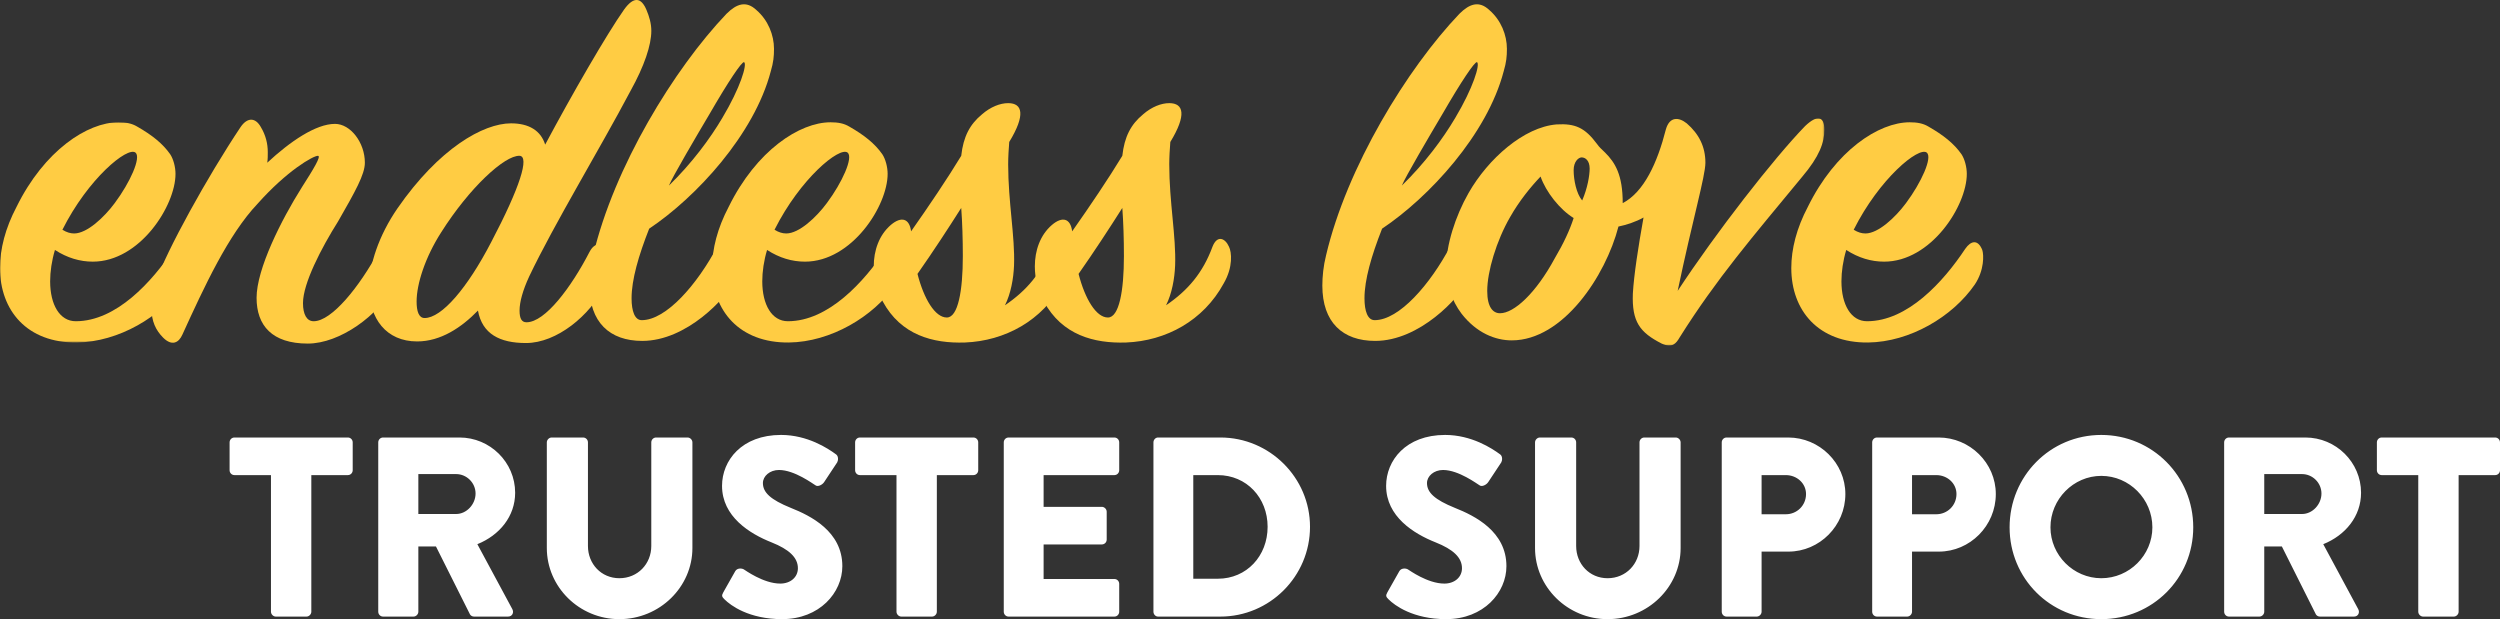
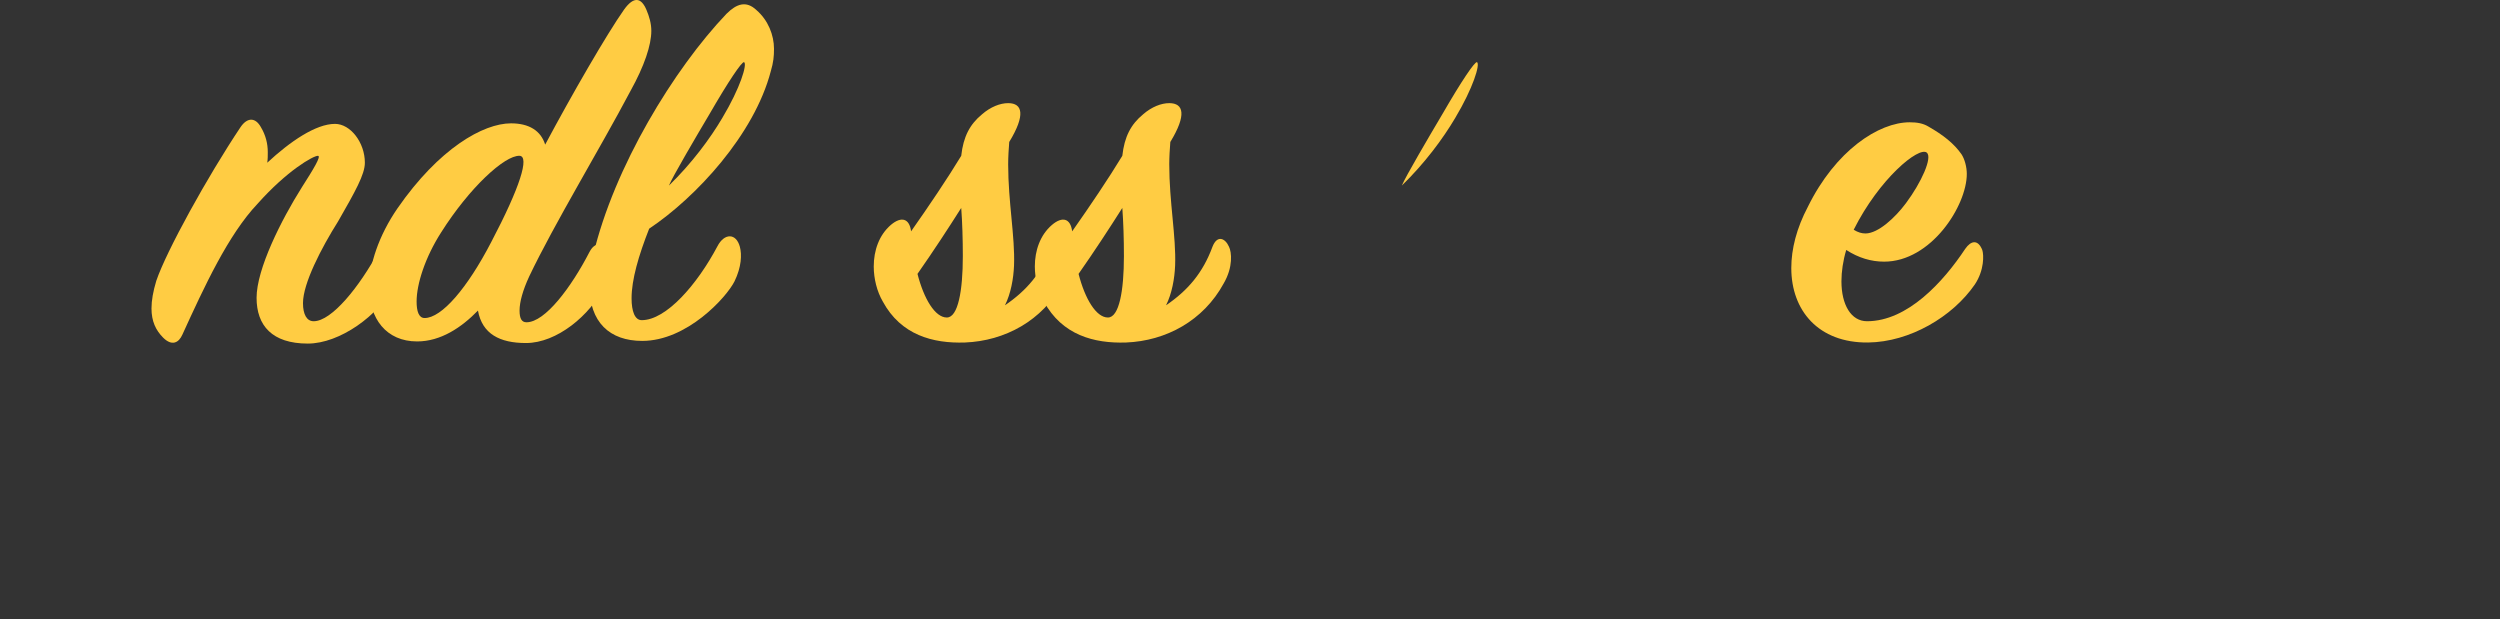
<svg xmlns="http://www.w3.org/2000/svg" height="344" viewBox="0 0 1389 344" width="1389">
  <rect x="0" y="0" width="1389" height="344" fill="#333333" stroke="none" />
  <mask id="a" fill="#fff">
    <path d="M0 2.011h106.61V124.37H0z" fill="#fff" fill-rule="evenodd" />
  </mask>
  <mask id="b" fill="#fff">
-     <path d="M1.523 2.01h210.133v126.2H1.523z" fill="#fff" fill-rule="evenodd" />
-   </mask>
+     </mask>
  <g fill="none" fill-rule="evenodd">
-     <path d="M150.55 339.878V263.97h-20.292c-1.561 0-2.697-1.28-2.697-2.7v-15.495c0-1.421 1.136-2.7 2.697-2.7h63.008c1.56 0 2.696 1.279 2.696 2.7v15.494c0 1.422-1.135 2.701-2.696 2.701h-20.294v75.908c0 1.421-1.277 2.7-2.696 2.7h-17.029c-1.42 0-2.696-1.279-2.696-2.7zm59.603 0v-94.103c0-1.421 1.135-2.7 2.696-2.7h42.431c17.03 0 30.937 13.788 30.937 30.704 0 13.077-8.657 23.596-21.003 28.571l19.442 36.106c.993 1.848 0 4.123-2.413 4.123H263.37c-1.135 0-1.987-.711-2.27-1.28l-18.874-37.67h-9.792v36.249c0 1.421-1.277 2.7-2.697 2.7H212.85c-1.56 0-2.696-1.279-2.696-2.7zm22.28-54.301h21.002c5.819 0 10.786-5.402 10.786-11.372s-4.967-10.803-10.786-10.803h-21.002zm71.38 18.906v-58.708c0-1.421 1.278-2.7 2.697-2.7h17.455c1.56 0 2.696 1.279 2.696 2.7v57.57c0 9.95 7.38 17.911 17.455 17.911 10.218 0 17.739-7.96 17.739-17.91v-57.57c0-1.422 1.135-2.702 2.696-2.702h17.455c1.42 0 2.696 1.28 2.696 2.701v58.708c0 21.606-18.164 39.517-40.586 39.517-22.28 0-40.302-17.91-40.302-39.517zm98.77 28.572c-1.42-1.422-1.845-1.99-.71-3.98l6.67-11.799c1.135-1.848 3.832-1.564 4.825-.853.568.284 10.785 7.818 20.151 7.818 5.677 0 9.792-3.553 9.792-8.529 0-5.97-4.967-10.519-14.617-14.357-12.204-4.833-27.53-14.357-27.53-31.415 0-14.072 10.927-28.287 32.781-28.287 14.759 0 26.112 7.534 30.369 10.661 1.703.995 1.419 3.554.851 4.549l-7.237 10.945c-.993 1.564-3.548 2.843-4.825 1.848-1.277-.71-11.637-8.529-20.293-8.529-5.109 0-8.94 3.412-8.94 7.25 0 5.26 4.257 9.24 15.468 13.788 11.069 4.407 28.666 13.078 28.666 32.41 0 14.642-12.63 29.425-33.491 29.425-18.449 0-28.666-7.676-31.93-10.945zm95.505 6.823V263.97h-20.293c-1.56 0-2.696-1.28-2.696-2.7v-15.495c0-1.421 1.135-2.7 2.696-2.7h63.008c1.561 0 2.697 1.279 2.697 2.7v15.494c0 1.422-1.136 2.701-2.697 2.701H520.51v75.908c0 1.421-1.277 2.7-2.696 2.7h-17.03c-1.418 0-2.696-1.279-2.696-2.7zm59.603 0v-94.103c0-1.421 1.135-2.7 2.696-2.7h58.75c1.562 0 2.697 1.279 2.697 2.7v15.494c0 1.422-1.135 2.701-2.696 2.701h-39.31v17.627h32.356c1.42 0 2.696 1.279 2.696 2.7v15.495c0 1.563-1.277 2.7-2.696 2.7H579.83v19.19h39.309c1.56 0 2.696 1.28 2.696 2.701v15.495c0 1.421-1.135 2.7-2.696 2.7h-58.751c-1.561 0-2.696-1.279-2.696-2.7zm83.159 0v-94.103c0-1.421 1.135-2.7 2.554-2.7h34.626c27.39 0 49.81 22.317 49.81 49.61 0 27.576-22.42 49.894-49.81 49.894h-34.626c-1.419 0-2.554-1.28-2.554-2.701zm22.138-18.338h13.623c16.036 0 27.673-12.65 27.673-28.856 0-16.063-11.637-28.714-27.673-28.714h-13.623zm108.561 11.515c-1.419-1.422-1.845-1.99-.71-3.98l6.67-11.799c1.136-1.848 3.832-1.564 4.825-.853.568.284 10.786 7.818 20.152 7.818 5.676 0 9.791-3.553 9.791-8.529 0-5.97-4.966-10.519-14.616-14.357-12.205-4.833-27.53-14.357-27.53-31.415 0-14.072 10.926-28.287 32.78-28.287 14.759 0 26.112 7.534 30.37 10.661 1.702.995 1.418 3.554.85 4.549l-7.237 10.945c-.993 1.564-3.548 2.843-4.825 1.848-1.277-.71-11.636-8.529-20.293-8.529-5.109 0-8.94 3.412-8.94 7.25 0 5.26 4.257 9.24 15.468 13.788 11.069 4.407 28.666 13.078 28.666 32.41 0 14.642-12.63 29.425-33.491 29.425-18.448 0-28.666-7.676-31.93-10.945zm81.315-28.572v-58.708c0-1.421 1.277-2.7 2.696-2.7h17.455c1.56 0 2.696 1.279 2.696 2.7v57.57c0 9.95 7.38 17.911 17.455 17.911 10.218 0 17.739-7.96 17.739-17.91v-57.57c0-1.422 1.135-2.702 2.696-2.702h17.455c1.42 0 2.696 1.28 2.696 2.701v58.708c0 21.606-18.164 39.517-40.586 39.517-22.28 0-40.302-17.91-40.302-39.517zM956.6 339.878v-94.103c0-1.421 1.135-2.7 2.696-2.7h34.2c17.456 0 31.788 14.214 31.788 31.414 0 17.627-14.332 31.984-31.646 31.984h-14.9v33.405c0 1.421-1.277 2.7-2.696 2.7h-16.746c-1.56 0-2.696-1.279-2.696-2.7zm22.138-54.159h13.481c6.103 0 11.211-4.833 11.211-11.23 0-5.97-5.108-10.519-11.21-10.519h-13.482zm61.447 54.159v-94.103c0-1.421 1.135-2.7 2.696-2.7h34.2c17.456 0 31.788 14.214 31.788 31.414 0 17.627-14.332 31.984-31.645 31.984h-14.901v33.405c0 1.421-1.277 2.7-2.696 2.7h-16.746c-1.56 0-2.696-1.279-2.696-2.7zm22.138-54.159h13.481c6.103 0 11.211-4.833 11.211-11.23 0-5.97-5.108-10.519-11.21-10.519h-13.482zm54.21 7.25c0-28.43 22.563-51.316 50.945-51.316s51.088 22.886 51.088 51.316S1195.86 344 1167.478 344s-50.945-22.602-50.945-51.031zm22.705 0c0 15.494 12.772 28.287 28.24 28.287 15.61 0 28.382-12.793 28.382-28.287 0-15.637-12.772-28.572-28.382-28.572-15.468 0-28.24 12.935-28.24 28.572zm96.5 46.909v-94.103c0-1.421 1.134-2.7 2.695-2.7h42.432c17.029 0 30.936 13.788 30.936 30.704 0 13.077-8.657 23.596-21.003 28.571l19.442 36.106c.993 1.848 0 4.123-2.413 4.123h-18.874c-1.135 0-1.986-.711-2.27-1.28l-18.874-37.67h-9.792v36.249c0 1.421-1.277 2.7-2.696 2.7h-16.888c-1.56 0-2.696-1.279-2.696-2.7zm22.279-54.301h21.003c5.818 0 10.785-5.402 10.785-11.372s-4.967-10.803-10.785-10.803h-21.003zm85.572 54.3V263.97h-20.293c-1.561 0-2.697-1.28-2.697-2.7v-15.495c0-1.421 1.136-2.7 2.697-2.7h63.008c1.56 0 2.696 1.279 2.696 2.7v15.494c0 1.422-1.135 2.701-2.696 2.701h-20.293v75.908c0 1.421-1.278 2.7-2.697 2.7h-17.029c-1.419 0-2.696-1.279-2.696-2.7z" fill="#fff" />
    <g fill="#ffcc43">
-       <path d="M34.677 61.712c2.371 1.477 4.446 2.068 6.52 2.068 7.114 0 16.598-8.866 22.525-16.845 8.595-11.526 14.82-25.416 11.559-28.078-4.446-3.547-26.378 14.481-40.604 42.855m16.894 17.732c-7.113 0-14.226-2.069-21.043-6.502-1.778 5.91-2.667 12.117-2.667 17.437 0 13.003 5.335 22.167 14.226 22.167 22.524 0 42.382-21.872 54.533-40.195 3.26-4.729 7.113-5.32 9.484.591.89 2.66 1.186 11.23-4.15 19.21-12.447 18.03-36.157 31.918-59.274 32.213C15.114 124.663 0 106.633 0 82.99c0-10.639 2.965-22.165 9.189-33.986C24.599 17.674 48.607 2.01 65.797 2.01c4.15 0 7.41.593 10.373 2.364 8.299 4.731 14.226 9.46 18.375 15.37 1.779 2.66 2.964 7.093 2.964 10.935 0 17.733-19.857 48.764-45.938 48.764" mask="url(#a)" transform="translate(0 65.93)" />
      <path d="M148.78 84.492c0 2.069 0 4.138-.296 5.911 12.744-11.821 26.97-21.574 37.64-21.574 8.594 0 16.597 10.344 16.597 21.574 0 6.502-5.335 15.959-14.82 32.511-9.483 15.07-19.56 34.578-19.56 45.513 0 6.204 2.075 10.048 5.927 10.048 10.077 0 25.489-19.212 36.16-39.01 2.962-5.616 7.111-5.32 9.779-1.183 2.37 3.546 2.667 12.708-1.482 20.685-8.296 16.257-29.934 31.92-47.717 31.92-19.857 0-28.452-10.048-28.452-25.416 0-15.959 13.633-43.15 25.192-61.471 6.224-9.755 10.966-17.439 8.891-17.439-2.667 0-17.19 8.275-33.49 26.598-16.3 17.141-29.638 46.104-41.79 72.702-2.074 4.731-5.927 6.504-10.669 1.776-4.151-4.138-6.52-9.162-6.52-16.257 0-4.433.889-9.455 2.667-15.368 5.631-16.548 28.452-57.925 46.828-85.41 3.853-5.615 8.298-5.32 11.262 0 2.668 4.433 3.853 9.162 3.853 13.89" />
      <path d="M288.666 86.561c-8.298-.295-27.859 17.733-43.567 42.558-8.891 13.892-13.635 28.667-13.635 38.422 0 5.32 1.185 9.159 4.447 9.159 9.484 0 23.71-16.55 37.047-42.262 16.005-30.44 21.34-47.581 15.708-47.877m5.335 67.087c-3.556 7.684-5.335 14.186-5.335 18.915 0 4.433 1.186 6.501 3.853 6.501 10.373 0 24.896-19.503 34.973-39.01 2.964-5.616 6.816-5.32 9.484 0 1.482 2.66 2.667 10.934-1.186 19.21-8.002 15.96-26.377 31.328-43.567 31.328-14.523 0-24.303-5.024-26.674-18.03-9.188 9.46-20.746 17.144-33.787 17.144-17.19 0-26.676-12.71-26.676-30.145 0-12.415 5.337-28.67 15.708-43.741 23.12-33.396 47.719-47.286 63.13-47.286 10.077 0 16.597 4.137 18.968 11.821 14.82-27.782 34.084-61.178 43.864-75.066 5.335-7.39 9.484-6.797 12.448.293 1.482 3.547 2.667 7.391 2.667 11.528 0 7.98-3.852 19.506-11.558 33.396C333.123 83.015 307.93 124.39 294 153.648" />
      <path d="M394.468 62.919c-7.706 13.001-20.746 35.169-22.82 40.193 12.743-12.413 22.82-26.007 29.637-37.533 10.077-16.846 13.932-29.852 12.151-31.034-1.185-.589-8.891 10.937-18.968 28.374m33.787-23.348c-9.185 35.167-41.493 70.043-67.574 87.48-5.927 15.072-9.78 28.37-9.78 38.714 0 7.095 1.778 12.117 5.63 12.117 13.634 0 30.824-19.8 42.086-41.08 3.853-7.385 10.374-7.385 12.448.296 1.186 4.433.89 11.233-2.964 19.212-4.445 8.867-26.377 33.098-51.273 33.098-18.079 0-29.341-10.343-29.341-30.735 0-5.025.593-10.935 2.075-16.844C341.12 92.768 374.61 38.092 403.656 7.651c5.63-5.615 10.968-7.388 16.6-2.068 6.517 5.615 9.777 13.892 9.777 21.576 0 4.135-.294 7.386-1.778 12.412" />
-       <path d="M430.329 127.642c2.37 1.477 4.445 2.068 6.52 2.068 7.113 0 16.597-8.866 22.525-16.845 8.595-11.526 14.819-25.416 11.558-28.078-4.445-3.547-26.377 14.481-40.603 42.855m16.893 17.732c-7.113 0-14.226-2.069-21.042-6.502-1.779 5.91-2.668 12.117-2.668 17.437 0 13.003 5.335 22.167 14.226 22.167 22.525 0 42.382-21.872 54.534-40.195 3.26-4.729 7.113-5.32 9.484.591.889 2.66 1.185 11.23-4.15 19.21-12.447 18.03-36.158 31.918-59.275 32.213-27.565.298-42.68-17.732-42.68-41.375 0-10.639 2.966-22.165 9.19-33.986 15.409-31.33 39.418-46.993 56.607-46.993 4.15 0 7.41.593 10.374 2.364 8.298 4.731 14.226 9.46 18.375 15.37 1.778 2.66 2.964 7.093 2.964 10.935 0 17.733-19.858 48.764-45.939 48.764" />
      <path d="M534.947 142.418c0-9.457-.296-18.914-.889-26.894-7.113 11.23-15.412 23.94-24.303 36.647 3.557 13.89 9.78 24.236 16.3 24.236 6.225 0 8.892-14.78 8.892-33.989m-40.01-17.434c5.927-5.027 10.373-3.549 11.262 3.544 9.78-13.89 20.153-29.258 27.86-41.966 1.185-10.642 4.741-17.44 11.558-23.054 4.742-4.136 10.077-6.204 14.522-6.204 8.002 0 9.78 6.501.593 21.574-.296 3.546-.593 8.57-.593 12.412 0 20.983 3.853 40.193 3.26 56.154-.296 7.387-1.778 15.664-5.038 22.166 12.151-8.278 20.45-18.03 25.785-32.512 2.667-6.797 7.113-4.728 9.187 0 1.482 2.956 2.371 11.233-2.963 20.395-11.263 20.685-32.009 31.915-54.237 32.802-17.783.593-35.565-4.135-45.642-22.754-3.26-5.615-5.039-12.71-5.039-19.508 0-8.866 2.964-17.434 9.484-23.05" />
-       <path d="M624.448 142.418c0-9.457-.296-18.914-.889-26.894-7.113 11.23-15.412 23.94-24.303 36.647 3.557 13.89 9.78 24.236 16.3 24.236 6.225 0 8.892-14.78 8.892-33.989m-40.01-17.434c5.927-5.027 10.373-3.549 11.262 3.544 9.78-13.89 20.153-29.258 27.86-41.966 1.185-10.642 4.741-17.44 11.558-23.054 4.742-4.136 10.077-6.204 14.522-6.204 8.002 0 9.78 6.501.593 21.574-.296 3.546-.593 8.57-.593 12.412 0 20.983 3.853 40.193 3.26 56.154-.296 7.387-1.778 15.664-5.038 22.166 12.151-8.278 20.45-18.03 25.785-32.512 2.667-6.797 7.113-4.728 9.187 0 1.482 2.956 2.371 11.233-2.963 20.395-11.263 20.685-32.009 31.915-54.237 32.802-17.783.593-35.566-4.135-45.642-22.754-3.26-5.615-5.039-12.71-5.039-19.508 0-8.866 2.964-17.434 9.484-23.05m217.236-62.064c-7.705 13.001-20.746 35.169-22.82 40.193 12.744-12.413 22.82-26.007 29.637-37.533 10.077-16.846 13.932-29.852 12.152-31.034-1.186-.589-8.892 10.937-18.969 28.374M835.46 39.57c-9.185 35.167-41.492 70.043-67.574 87.48-5.927 15.072-9.78 28.37-9.78 38.714 0 7.095 1.778 12.117 5.631 12.117 13.634 0 30.823-19.8 42.086-41.08 3.853-7.385 10.373-7.385 12.448.296 1.185 4.433.889 11.233-2.964 19.212-4.446 8.867-26.378 33.098-51.273 33.098-18.08 0-29.342-10.343-29.342-30.735 0-5.025.593-10.935 2.075-16.844 11.559-49.061 45.05-103.737 74.094-134.178 5.631-5.615 10.968-7.388 16.6-2.068 6.518 5.615 9.778 13.892 9.778 21.576 0 4.135-.295 7.386-1.779 12.412" />
+       <path d="M624.448 142.418c0-9.457-.296-18.914-.889-26.894-7.113 11.23-15.412 23.94-24.303 36.647 3.557 13.89 9.78 24.236 16.3 24.236 6.225 0 8.892-14.78 8.892-33.989m-40.01-17.434c5.927-5.027 10.373-3.549 11.262 3.544 9.78-13.89 20.153-29.258 27.86-41.966 1.185-10.642 4.741-17.44 11.558-23.054 4.742-4.136 10.077-6.204 14.522-6.204 8.002 0 9.78 6.501.593 21.574-.296 3.546-.593 8.57-.593 12.412 0 20.983 3.853 40.193 3.26 56.154-.296 7.387-1.778 15.664-5.038 22.166 12.151-8.278 20.45-18.03 25.785-32.512 2.667-6.797 7.113-4.728 9.187 0 1.482 2.956 2.371 11.233-2.963 20.395-11.263 20.685-32.009 31.915-54.237 32.802-17.783.593-35.566-4.135-45.642-22.754-3.26-5.615-5.039-12.71-5.039-19.508 0-8.866 2.964-17.434 9.484-23.05m217.236-62.064c-7.705 13.001-20.746 35.169-22.82 40.193 12.744-12.413 22.82-26.007 29.637-37.533 10.077-16.846 13.932-29.852 12.152-31.034-1.186-.589-8.892 10.937-18.969 28.374M835.46 39.57" />
      <path d="M81.248 29.898c0-4.433-2.371-6.207-4.446-6.207-1.778 0-4.445 2.365-4.445 7.093 0 5.32 1.482 13.004 4.742 16.846 2.963-6.798 4.149-13.89 4.149-17.732m-49.791 80.385c7.705 0 19.857-10.934 30.526-30.735 4.743-7.98 8.299-15.664 10.374-22.166-7.706-4.728-15.412-14.48-18.376-23.051-5.63 5.91-11.855 13.594-16.893 22.46-7.706 13.3-12.744 30.44-12.744 41.08 0 9.162 3.26 12.412 7.113 12.412m99.879 13.3c-2.075 3.548-4.15 6.206-10.077 3.548-12.152-6.208-16.597-12.119-16.004-27.782.592-10.344 2.963-25.712 5.927-42.262-4.15 2.364-9.484 4.137-13.93 5.024-7.113 27.485-30.823 63.245-59.275 63.245-9.188 0-19.563-4.138-27.862-14.777-5.63-7.386-8.592-16.846-8.592-25.712 0-12.412 5.038-28.371 12.445-41.375C24.936 24.282 44.791 6.846 62.873 5.368c10.373-.591 15.708 1.773 22.524 10.935 1.186 1.773 2.668 2.955 4.446 4.729 5.631 5.615 9.78 12.412 9.78 28.075 11.855-6.206 19.265-22.46 24.007-41.08 2.075-7.092 7.113-6.796 11.559-3.25 6.816 5.91 10.373 13.004 10.373 21.87 0 7.388-7.113 31.622-15.412 71.224 21.34-32.509 53.348-73.589 70.834-91.616 6.819-6.502 10.672-5.32 10.672 2.068 0 7.093-2.667 14.777-12.45 26.303-27.563 33.396-47.42 56.448-67.87 88.957" mask="url(#b)" transform="translate(801.96 63.757)" />
      <path d="M1029.916 127.642c2.37 1.477 4.445 2.068 6.52 2.068 7.113 0 16.595-8.866 22.525-16.845 8.592-11.526 14.819-25.416 11.558-28.078-4.445-3.547-26.377 14.481-40.603 42.855m16.893 17.732c-7.113 0-14.226-2.069-21.042-6.502-1.78 5.91-2.668 12.117-2.668 17.437 0 13.003 5.333 22.167 14.224 22.167 22.527 0 42.384-21.872 54.536-40.195 3.26-4.729 7.113-5.32 9.484.591.89 2.66 1.185 11.23-4.15 19.21-12.447 18.03-36.158 31.918-59.275 32.213-27.565.298-42.678-17.732-42.678-41.375 0-10.639 2.961-22.165 9.187-33.986 15.412-31.33 39.419-46.993 56.608-46.993 4.15 0 7.41.593 10.374 2.364 8.298 4.731 14.226 9.46 18.375 15.37 1.778 2.66 2.964 7.093 2.964 10.935 0 17.733-19.858 48.764-45.939 48.764" />
    </g>
  </g>
</svg>